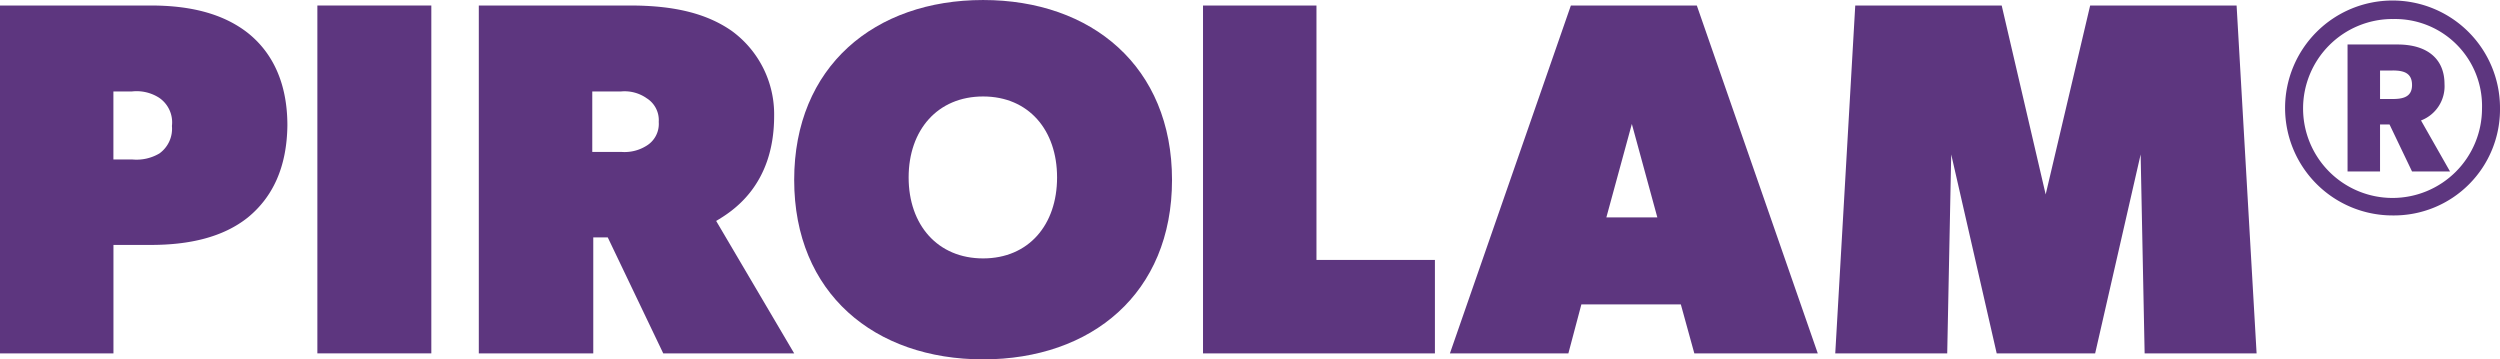
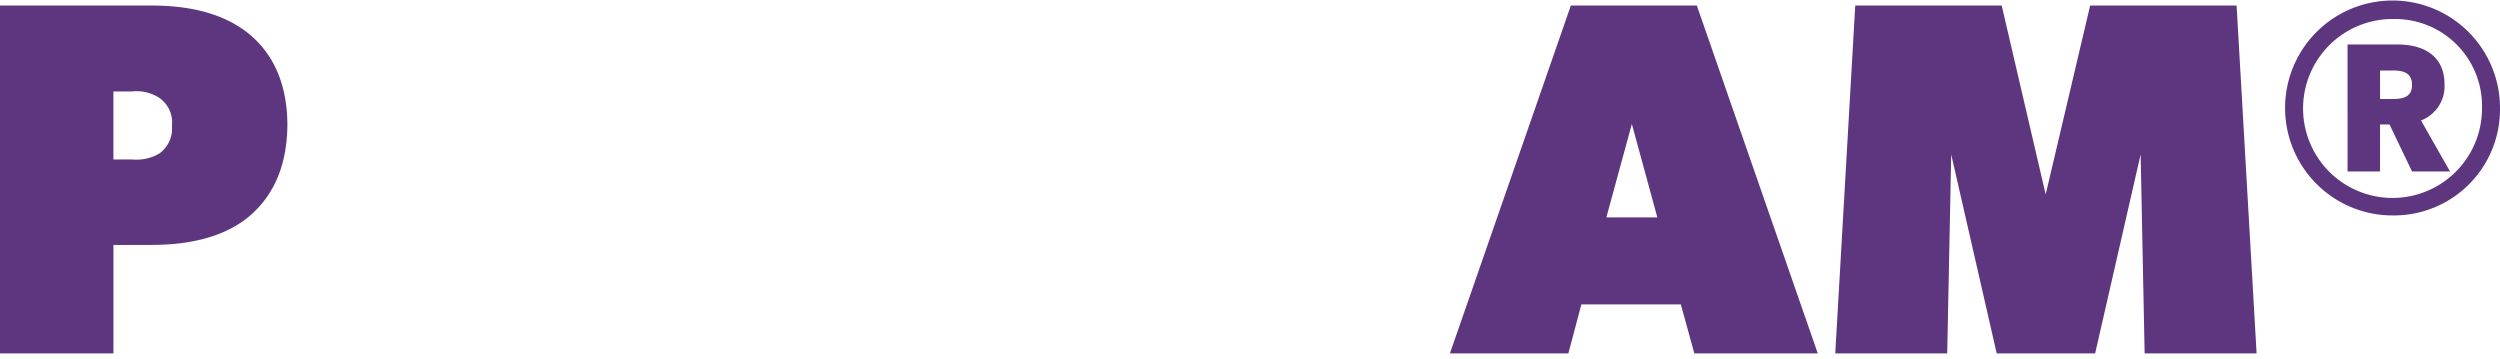
<svg xmlns="http://www.w3.org/2000/svg" width="242.722" height="34.89" viewBox="0 0 242.722 34.89">
  <g id="outlined_1_" transform="translate(0 -18.442)">
    <g id="Group_4" data-name="Group 4" transform="translate(0 18.443)">
      <g id="Group_1" data-name="Group 1">
        <path id="Path_1" data-name="Path 1" d="M24.068,93.175c-2.426,1.941-5.726,2.669-9.414,2.669H11.015v10.53H0V72.6H14.655c3.688,0,6.939.728,9.414,2.669,2.426,1.941,3.833,4.9,3.833,8.977C27.853,88.274,26.495,91.185,24.068,93.175Zm-8.589-11.6a4.057,4.057,0,0,0-2.669-.631h-1.8v6.6h1.8a4.373,4.373,0,0,0,2.669-.582,2.956,2.956,0,0,0,1.213-2.669A2.884,2.884,0,0,0,15.479,81.577Z" transform="translate(0 -72.066)" fill="#5d367f" />
-         <path id="Path_2" data-name="Path 2" d="M74.564,106.373H63.5V72.6H74.564Z" transform="translate(-32.687 -72.066)" fill="#5d367f" />
-         <path id="Path_3" data-name="Path 3" d="M126.419,106.373H113.706l-5.386-11.258h-1.407v11.258H95.8V72.6h14.7c4.173,0,7.327.728,9.8,2.426a10.008,10.008,0,0,1,4.173,8.3c0,6.842-4.173,9.317-5.629,10.19Zm-14.363-24.8a3.737,3.737,0,0,0-2.426-.631h-2.814v5.872h2.814a3.994,3.994,0,0,0,2.426-.582,2.479,2.479,0,0,0,1.213-2.329A2.508,2.508,0,0,0,112.056,81.577Z" transform="translate(-49.313 -72.066)" fill="#5d367f" />
-         <path id="Path_4" data-name="Path 4" d="M177.242,106.389c-10.53,0-18.342-6.405-18.342-17.42S166.712,71.5,177.242,71.5s18.342,6.454,18.342,17.469S187.772,106.389,177.242,106.389Zm0-25.524c-4.416,0-7.23,3.251-7.23,7.861s2.814,7.861,7.23,7.861,7.182-3.251,7.182-7.861S181.658,80.865,177.242,80.865Z" transform="translate(-81.794 -71.5)" fill="#5d367f" />
-         <path id="Path_5" data-name="Path 5" d="M263.216,106.373H240.7V72.6h11.015V97.3h11.5v9.074Z" transform="translate(-123.901 -72.066)" fill="#5d367f" />
        <path id="Path_6" data-name="Path 6" d="M325.814,106.373H313.829l-1.31-4.755h-9.656l-1.262,4.755H290.1L301.843,72.6h12.228Zm-15.576-13.2L307.763,84.1l-2.475,9.074Z" transform="translate(-149.329 -72.066)" fill="#5d367f" />
        <path id="Path_7" data-name="Path 7" d="M408.107,106.373h-10.87l-.388-19.313-4.416,19.313h-9.559L378.458,87.06l-.388,19.313H367.2L369.141,72.6h14.218l4.27,18.342L391.948,72.6h14.218Z" transform="translate(-189.017 -72.066)" fill="#5d367f" />
        <path id="Path_8" data-name="Path 8" d="M467.633,92.466a10.433,10.433,0,1,1,10.433-10.433A10.3,10.3,0,0,1,467.633,92.466Zm0-19.07a8.686,8.686,0,1,0,8.686,8.686A8.441,8.441,0,0,0,467.633,73.4Zm5.58,14.8h-3.688l-2.184-4.561h-.922V88.2h-3.154V75.87h4.852c2.96,0,4.561,1.456,4.561,3.833a3.553,3.553,0,0,1-2.281,3.542Zm-5.58-9.8H466.42v2.766h1.213c1.019,0,1.893-.194,1.893-1.359C469.525,78.588,468.652,78.393,467.633,78.393Z" transform="translate(-235.344 -71.551)" fill="#5d367f" />
      </g>
    </g>
  </g>
</svg>